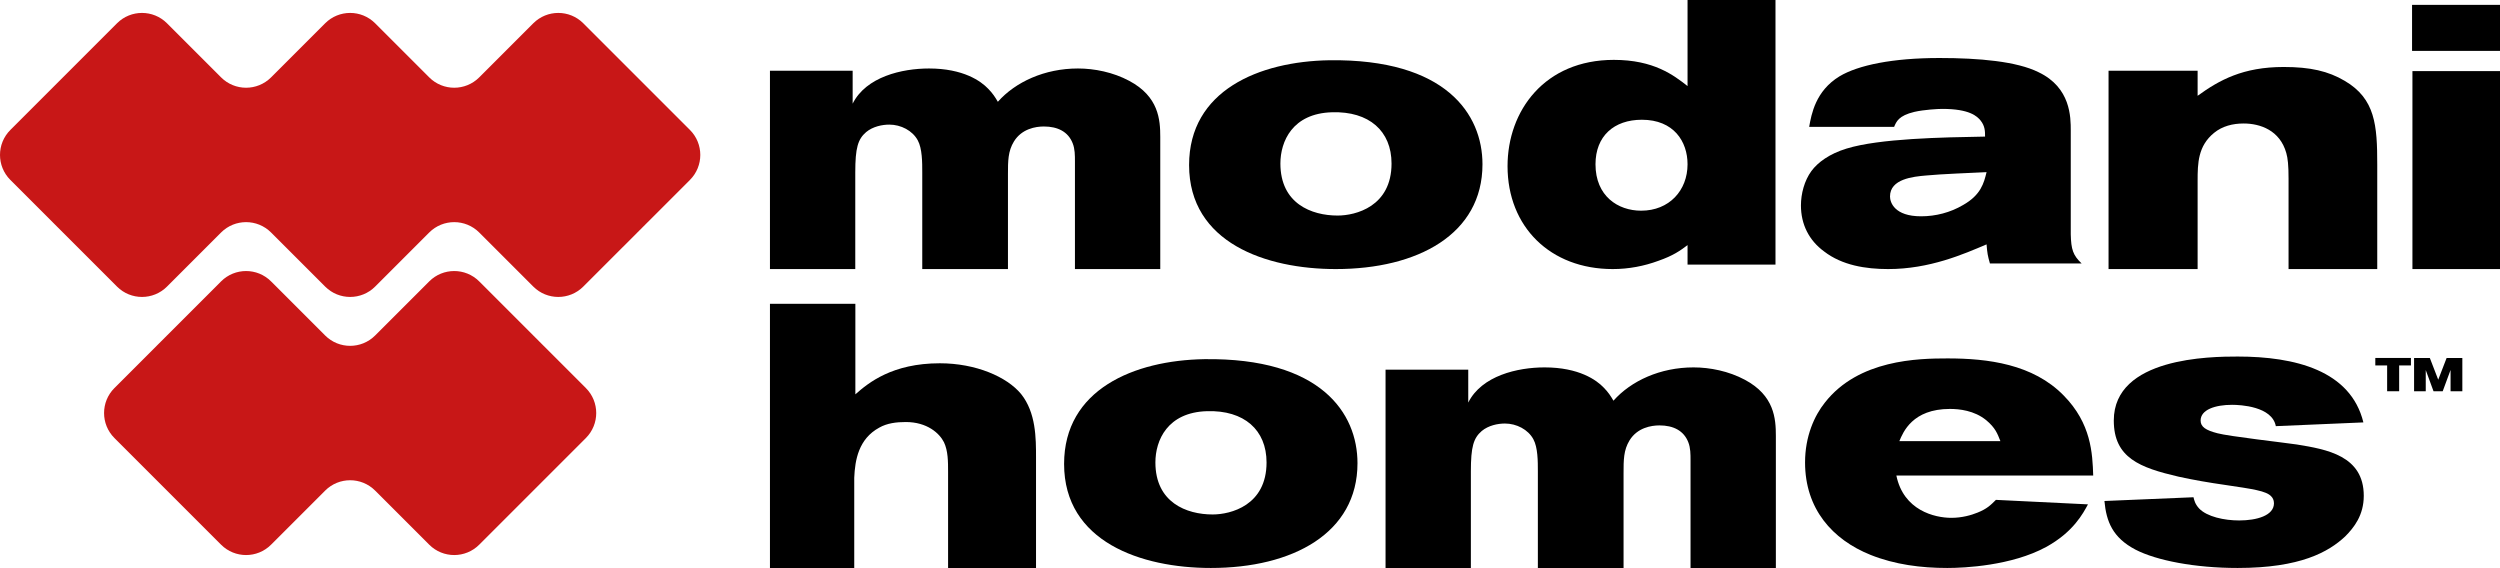
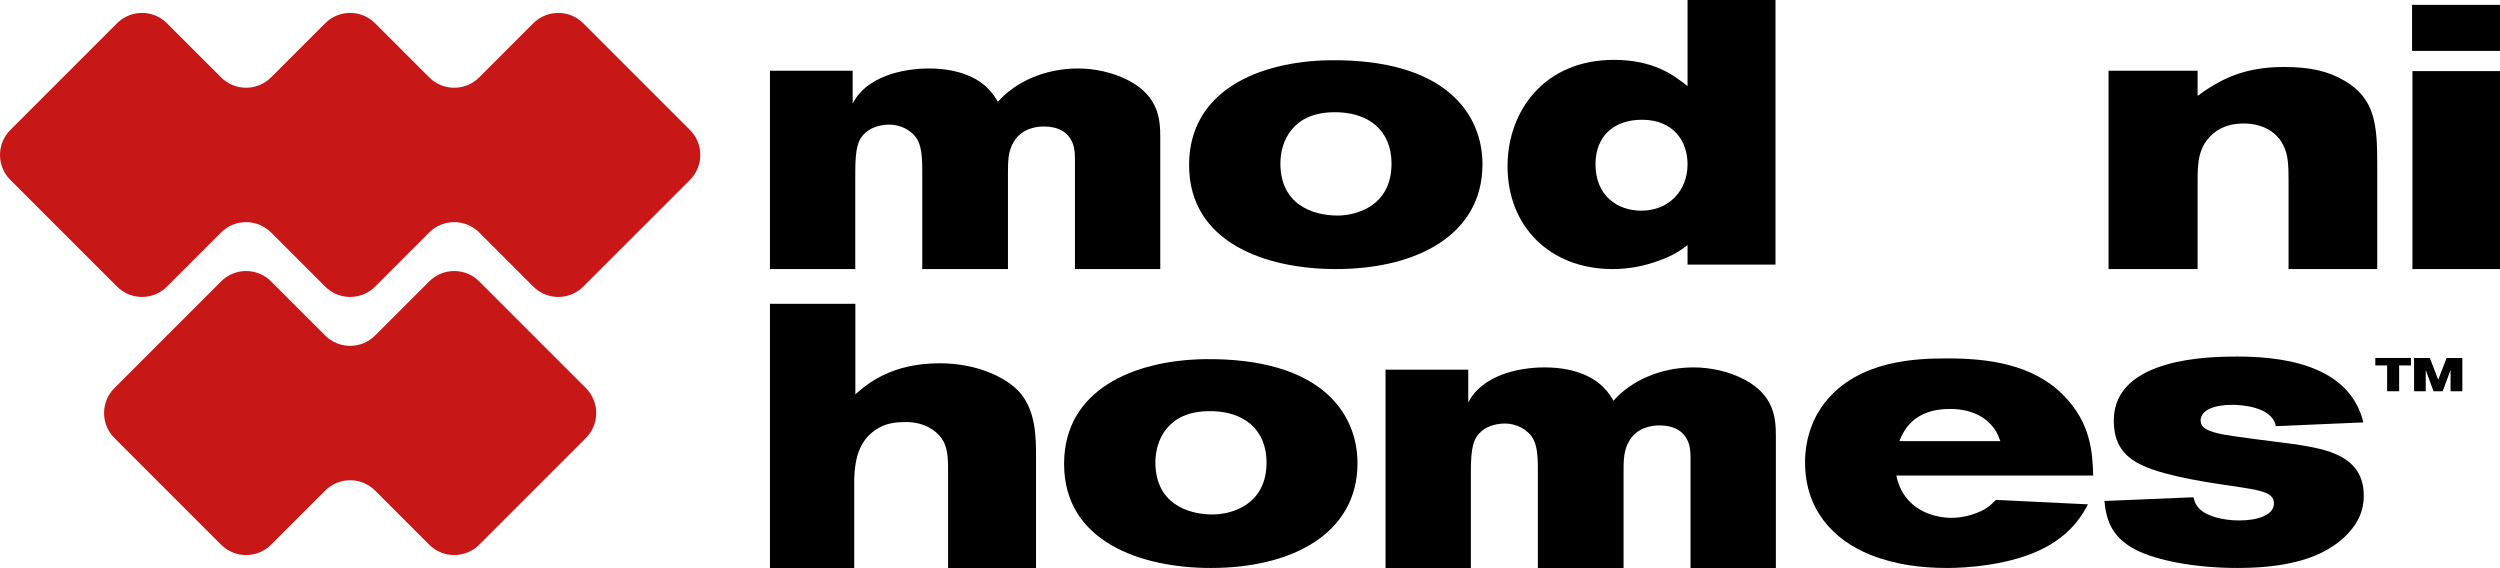
<svg xmlns="http://www.w3.org/2000/svg" width="2204" height="501" viewBox="0 0 2204 501" fill="none">
  <path d="M608.258 114.566L514.215 20.523C502.05 8.359 482.328 8.359 470.163 20.523L422.466 68.22C410.302 80.386 390.579 80.386 378.414 68.22L330.716 20.523C318.551 8.359 298.828 8.359 286.664 20.523L238.967 68.22C226.802 80.386 207.079 80.386 194.915 68.22L147.216 20.523C135.052 8.359 115.33 8.359 103.166 20.523L9.123 114.566C-3.041 126.73 -3.041 146.452 9.123 158.618L103.166 252.66C115.33 264.824 135.052 264.824 147.216 252.66L194.915 204.962C207.079 192.796 226.802 192.796 238.967 204.962L286.664 252.66C298.828 264.824 318.551 264.824 330.716 252.66L378.414 204.962C390.579 192.798 410.302 192.798 422.466 204.962L470.163 252.66C482.328 264.824 502.05 264.824 514.215 252.66L608.258 158.618C620.422 146.452 620.422 126.73 608.258 114.566Z" fill="#C81717" />
  <path d="M422.464 248.07C410.3 235.906 390.578 235.906 378.412 248.07L330.715 295.769C318.55 307.933 298.828 307.933 286.663 295.769L238.966 248.07C226.802 235.906 207.079 235.906 194.914 248.07L100.871 342.113C88.707 354.277 88.707 374 100.871 386.165L194.914 480.206C207.079 492.372 226.802 492.372 238.966 480.206L286.663 432.509C298.828 420.345 318.55 420.345 330.715 432.509L378.412 480.206C390.578 492.372 410.3 492.372 422.464 480.206L516.507 386.165C528.672 374 528.672 354.277 516.507 342.113L422.464 248.07Z" fill="#C81717" />
  <path d="M678.789 62.355H751.7V91.387C763.577 67.633 795.249 60.375 819.002 60.375C849.354 60.375 864.861 71.592 871.129 78.191C875.088 82.149 877.397 85.777 879.706 89.737C895.213 72.252 920.945 60.375 950.308 60.375C964.824 60.375 981.32 63.673 995.506 71.263C1021.57 85.119 1022.89 105.572 1022.89 120.749V237.208H947.669V142.523C947.669 136.915 947.669 131.307 945.689 126.357C941.73 116.129 932.493 111.512 920.285 111.512C913.028 111.512 900.821 113.491 893.893 124.708C888.614 133.285 888.614 142.193 888.614 153.411V237.208H813.064V152.091C813.064 143.183 813.064 130.976 809.105 123.719C804.486 115.141 794.258 109.861 784.032 109.861C777.764 109.861 769.516 111.512 763.577 116.46C756.318 122.728 754.009 130.316 754.009 152.091V237.208H678.789V62.355Z" fill="black" />
  <path d="M1128.8 144.172C1128.8 179.474 1156.18 190.031 1179.27 190.031C1195.11 190.031 1226.78 182.112 1226.78 144.172C1226.78 115.47 1206.98 97.984 1174.32 98.975C1139.35 99.964 1128.8 124.707 1128.8 144.172ZM1306.95 144.832C1306.95 206.526 1249.87 237.208 1177.62 237.208C1116.26 237.208 1048.3 214.115 1048.3 145.492C1048.3 79.839 1109.99 54.105 1172.01 53.116C1274.62 51.796 1306.95 100.624 1306.95 144.832Z" fill="black" />
  <path d="M1406.59 144.832C1406.59 172.875 1426.38 185.743 1446.83 185.743C1471.58 185.743 1487.74 167.927 1487.74 144.832C1487.74 124.708 1475.54 105.572 1447.49 105.572C1422.75 105.572 1406.59 120.089 1406.59 144.832ZM1565.27 -7.06935e-06V233.249H1487.74V216.093C1481.15 221.043 1475.21 225.332 1462.01 229.949C1449.47 234.569 1435.95 237.208 1421.76 237.208C1366.67 237.208 1329.05 199.928 1329.05 146.481C1329.05 97.655 1361.72 52.787 1422.75 52.787C1458.05 52.787 1475.54 66.313 1487.74 75.88V-7.06935e-06H1565.27Z" fill="black" />
-   <path d="M1697.9 154.73C1686.68 155.719 1666.23 157.699 1666.23 173.206C1666.23 178.483 1670.19 190.691 1693.61 190.691C1706.48 190.691 1719.35 187.391 1730.56 180.794C1746.4 171.886 1749.04 161.329 1751.35 151.762C1738.48 152.421 1711.1 153.41 1697.9 154.73ZM1594.97 111.841C1596.95 100.625 1600.58 80.17 1621.69 67.303C1638.19 57.406 1668.54 51.137 1709.78 51.137C1744.75 51.137 1778.07 54.108 1797.21 63.674C1825.58 77.201 1825.58 103.263 1825.58 115.141V206.526C1825.91 220.053 1827.56 225.002 1835.15 232.261H1754.32C1752.34 225.333 1752.01 223.353 1751.35 215.435C1731.22 224.013 1701.2 237.209 1664.58 237.209C1644.79 237.209 1624 233.91 1608.17 221.703C1594.64 211.806 1587.71 197.619 1587.71 181.123C1587.71 170.897 1590.68 159.349 1596.95 150.771C1602.56 143.183 1612.78 135.595 1627.96 130.977C1656.99 122.069 1712.09 121.079 1750.03 120.419C1750.03 115.801 1750.03 111.182 1746.07 106.233C1743.1 102.603 1736.5 96.006 1712.42 96.006C1708.46 96.006 1696.25 96.666 1687.67 98.645C1673.82 101.943 1671.84 107.223 1669.86 111.841H1594.97Z" fill="black" />
  <path d="M1937.42 84.458C1956.56 70.602 1977.34 59.055 2013.3 59.055C2036.73 59.055 2052.56 62.685 2067.08 71.262C2094.13 87.098 2095.78 110.522 2095.78 145.163V237.209H2017.59V157.37C2017.59 145.822 2016.93 139.554 2015.61 134.935C2010 114.811 1992.52 108.871 1978 108.871C1968.43 108.871 1959.2 111.182 1951.94 117.119C1937.75 128.666 1937.42 143.843 1937.42 159.349V237.209H1858.9V62.354H1937.42V84.458Z" fill="black" />
  <path d="M2126.8 62.685H2204V237.209H2126.8V62.685ZM2126.47 4.289H2204V44.867H2126.47V4.289Z" fill="black" />
  <path d="M754.089 267.81V347.649C765.636 337.422 786.67 320.266 828.569 320.266C860.241 320.266 887.624 332.144 900.161 347.32C913.357 363.816 913.357 386.249 913.357 403.405V500.729H835.828V415.941C835.828 407.034 835.828 397.466 832.198 389.878C828.24 381.96 817.353 372.062 798.548 372.062C790.3 372.062 782.052 373.053 775.124 377.012C756.978 386.909 753.76 405.385 753.1 421.221V500.729H678.789V267.81H754.089Z" fill="black" />
  <path d="M1018.6 407.693C1018.6 442.994 1045.98 453.552 1069.08 453.552C1084.92 453.552 1116.59 445.633 1116.59 407.693C1116.59 378.99 1096.79 361.505 1064.13 362.496C1029.16 363.485 1018.6 388.228 1018.6 407.693ZM1196.76 408.353C1196.76 470.046 1139.68 500.729 1067.43 500.729C1006.07 500.729 938.104 477.636 938.104 409.013C938.104 343.36 999.797 317.628 1061.82 316.637C1164.42 315.317 1196.76 364.144 1196.76 408.353Z" fill="black" />
  <path d="M1221.5 325.876H1294.41V354.908C1306.29 331.154 1337.96 323.896 1361.72 323.896C1392.07 323.896 1407.57 335.113 1413.84 341.712C1417.8 345.67 1420.11 349.298 1422.42 353.258C1437.93 335.773 1463.66 323.896 1493.02 323.896C1507.54 323.896 1524.03 327.194 1538.22 334.784C1564.28 348.638 1565.6 369.093 1565.6 384.27V500.729H1490.38V406.044C1490.38 400.436 1490.38 394.828 1488.4 389.878C1484.44 379.65 1475.21 375.033 1463 375.033C1455.74 375.033 1443.53 377.012 1436.61 388.229C1431.33 396.806 1431.33 405.714 1431.33 416.932V500.729H1355.78V415.612C1355.78 406.704 1355.78 394.497 1351.82 387.24C1347.2 378.662 1336.97 373.382 1326.74 373.382C1320.48 373.382 1312.23 375.033 1306.29 379.981C1299.03 386.249 1296.72 393.837 1296.72 415.612V500.729H1221.5V325.876Z" fill="black" />
  <path d="M1763.55 388.888C1760.91 382.291 1759.27 377.342 1751.02 370.414C1740.46 361.836 1727.26 360.516 1719.02 360.516C1686.03 360.516 1677.78 380.971 1674.48 388.888H1763.55ZM1671.84 419.24C1678.11 449.921 1705.49 456.52 1720.34 456.52C1729.57 456.52 1737.82 454.211 1743.43 451.901C1751.68 448.603 1754.98 445.304 1759.6 440.684L1840.75 444.644C1836.47 452.562 1827.89 469.058 1803.8 482.254C1773.45 498.749 1731.88 500.729 1716.71 500.729C1693.61 500.729 1670.52 497.76 1649.07 489.183C1615.42 475.656 1591.34 448.603 1591.34 407.694C1591.34 384.6 1599.59 366.454 1608.83 354.907C1638.52 316.967 1690.97 315.978 1717.04 315.978C1752.34 315.978 1792.26 320.927 1819.31 348.639C1843.72 373.383 1844.71 399.775 1845.37 419.24H1671.84Z" fill="black" />
  <path d="M1933.79 438.376C1934.45 441.016 1935.11 444.315 1938.74 448.273C1945.67 455.532 1960.85 458.831 1974.04 458.831C1989.55 458.831 2004.73 454.543 2004.73 443.655C2004.73 440.685 2003.41 438.705 2002.42 437.716C1998.13 432.768 1985.92 431.119 1961.51 427.489C1947.65 425.511 1934.12 423.2 1920.6 420.231C1886.62 412.313 1863.52 403.736 1863.52 370.744C1863.52 314.988 1948.97 314.329 1972.72 314.329C2023.2 314.329 2072.36 326.536 2083.57 372.393L2006.37 375.692C2003.07 358.208 1975.03 356.888 1967.77 356.888C1952.93 356.888 1940.06 361.177 1940.06 370.744C1940.06 376.352 1944.68 379.321 1954.91 381.961C1964.47 384.6 2013.63 390.209 2024.85 391.859C2051.24 396.147 2083.9 401.756 2083.9 437.057C2083.9 454.212 2075.33 465.1 2067.41 473.017C2052.89 486.544 2028.15 500.729 1972.72 500.729C1935.11 500.729 1901.13 494.132 1882.66 484.564C1862.53 474.007 1856.92 459.82 1855.27 441.676L1933.79 438.376Z" fill="black" />
  <path d="M2125.47 315.571V322.171H2115.09V344.922H2104.5V322.171H2094.08V315.571H2125.47Z" fill="black" />
  <path d="M2128.25 315.612H2142.15L2149.54 334.75L2156.93 315.612H2170.8V344.922H2160.42V326.157L2153.49 344.922H2145.39L2138.54 326.24V344.922H2128.25V315.612Z" fill="black" />
</svg>